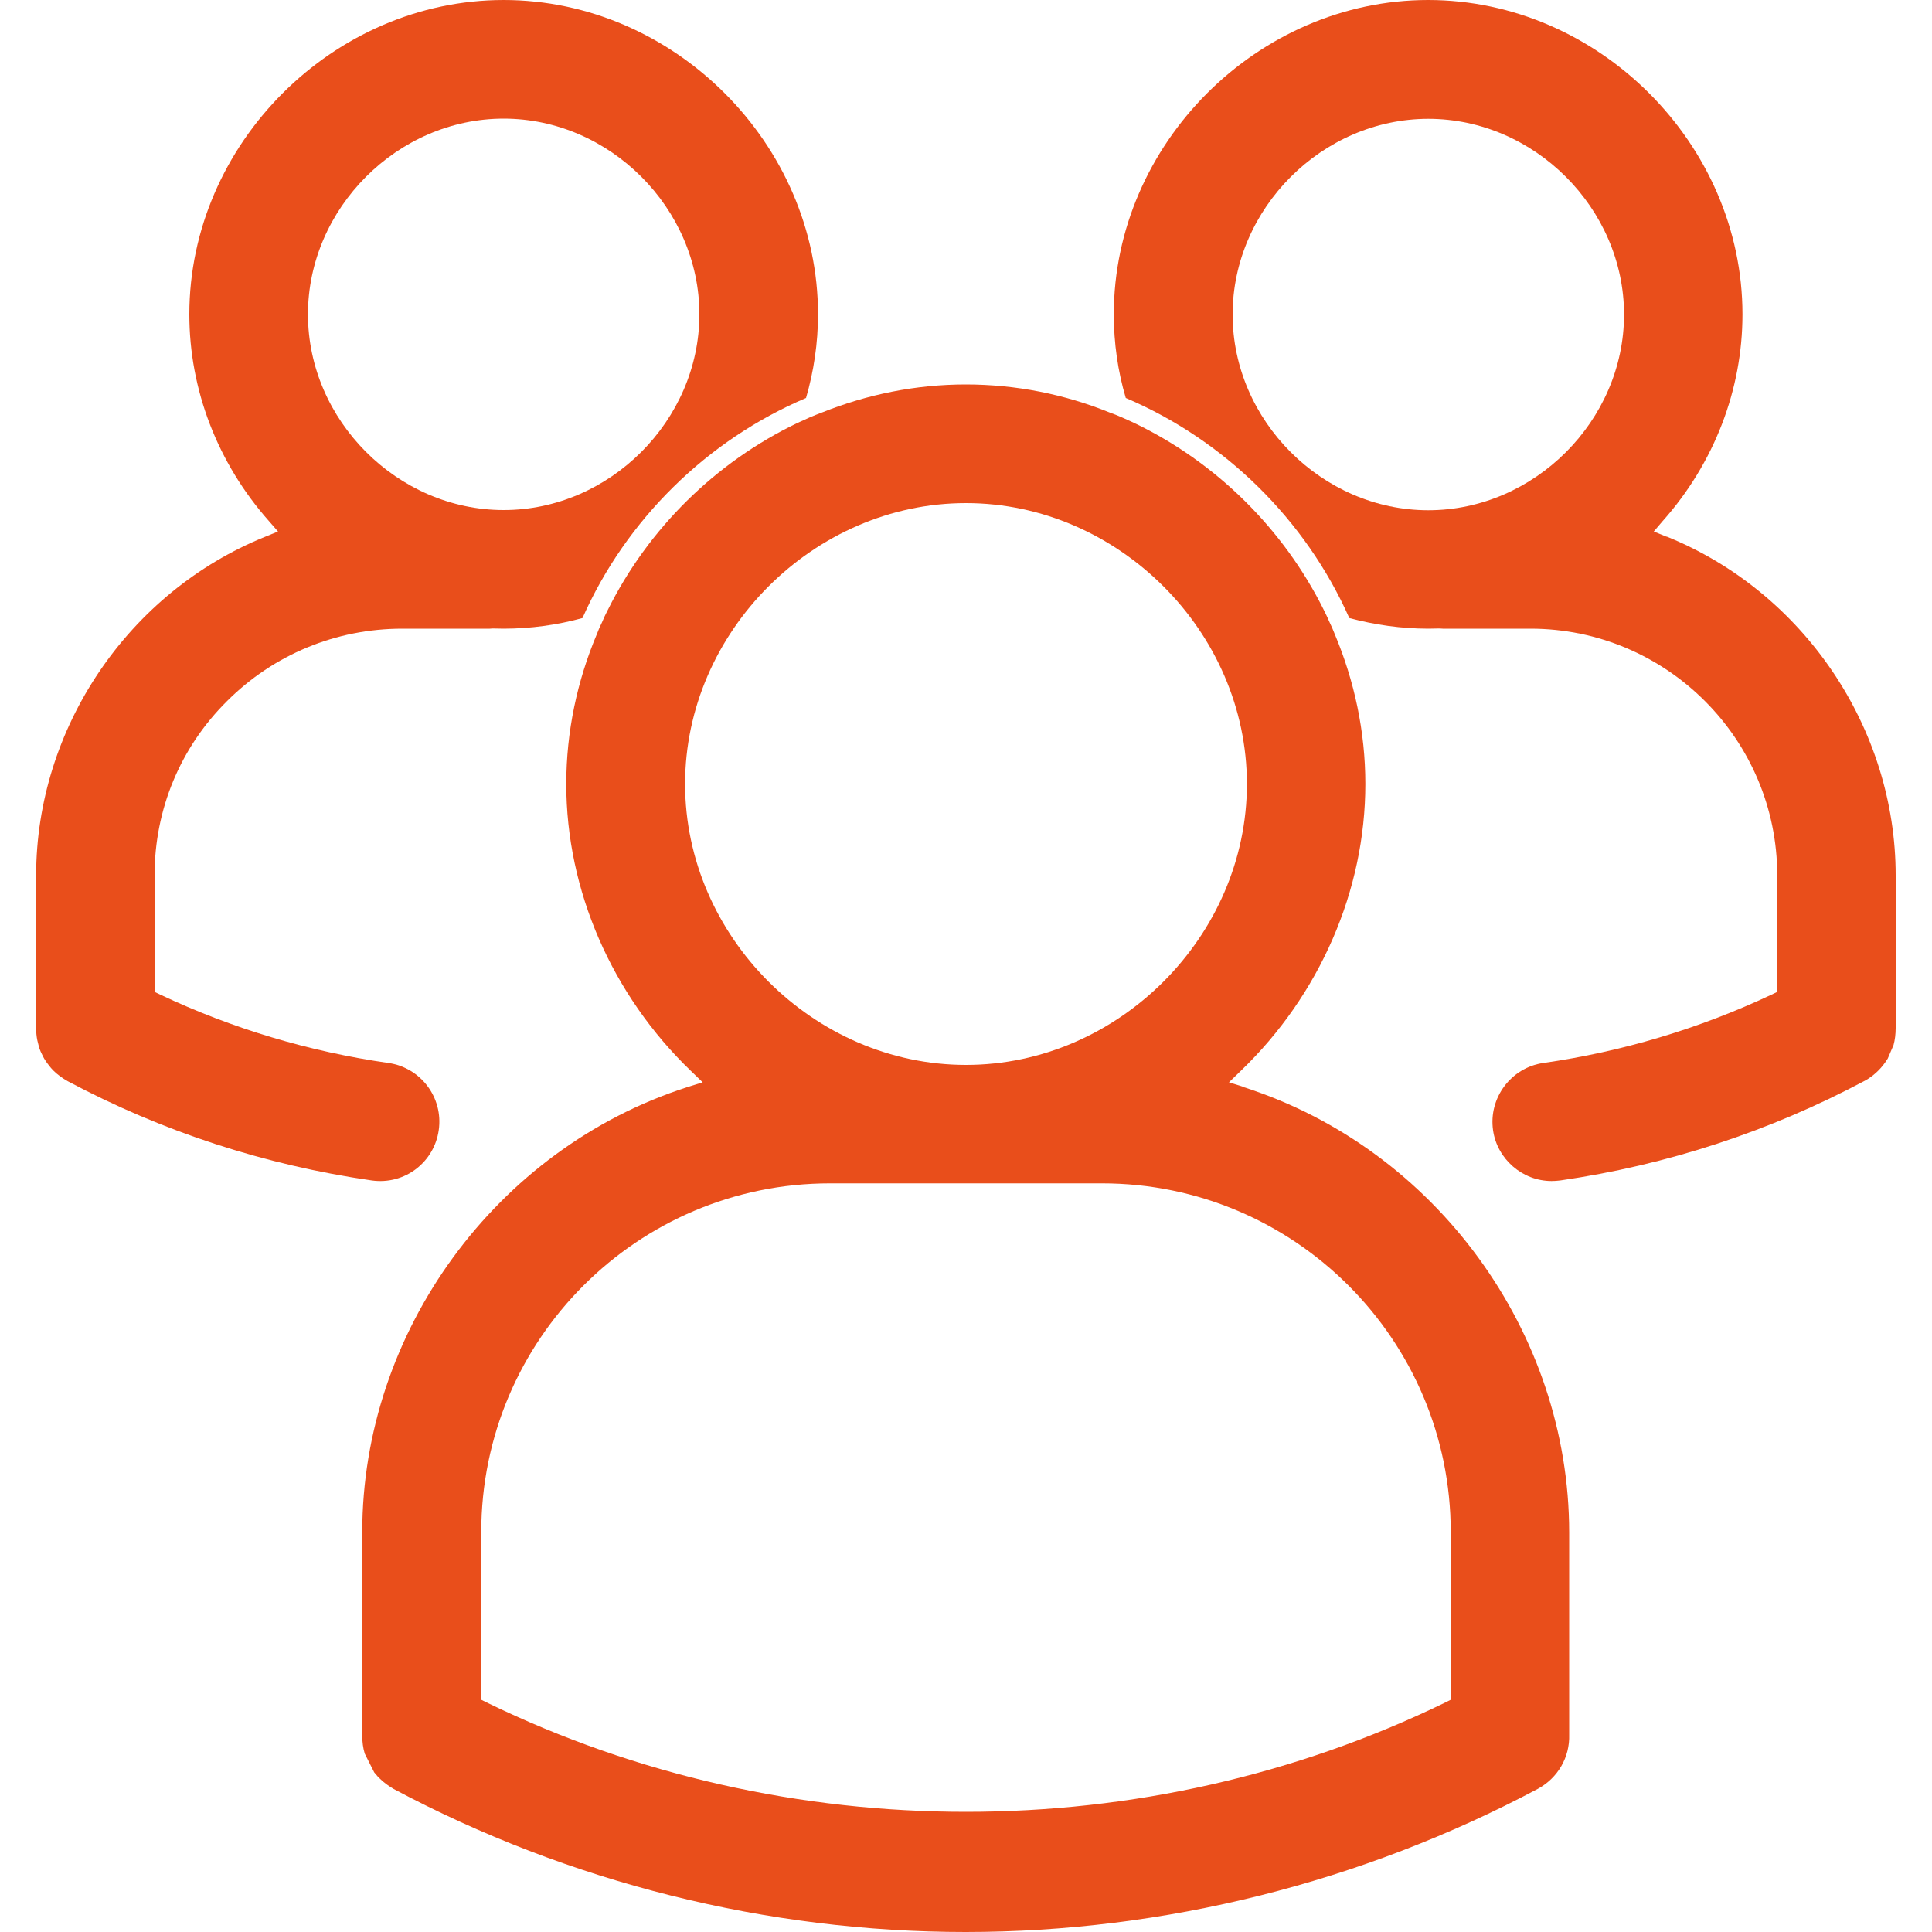
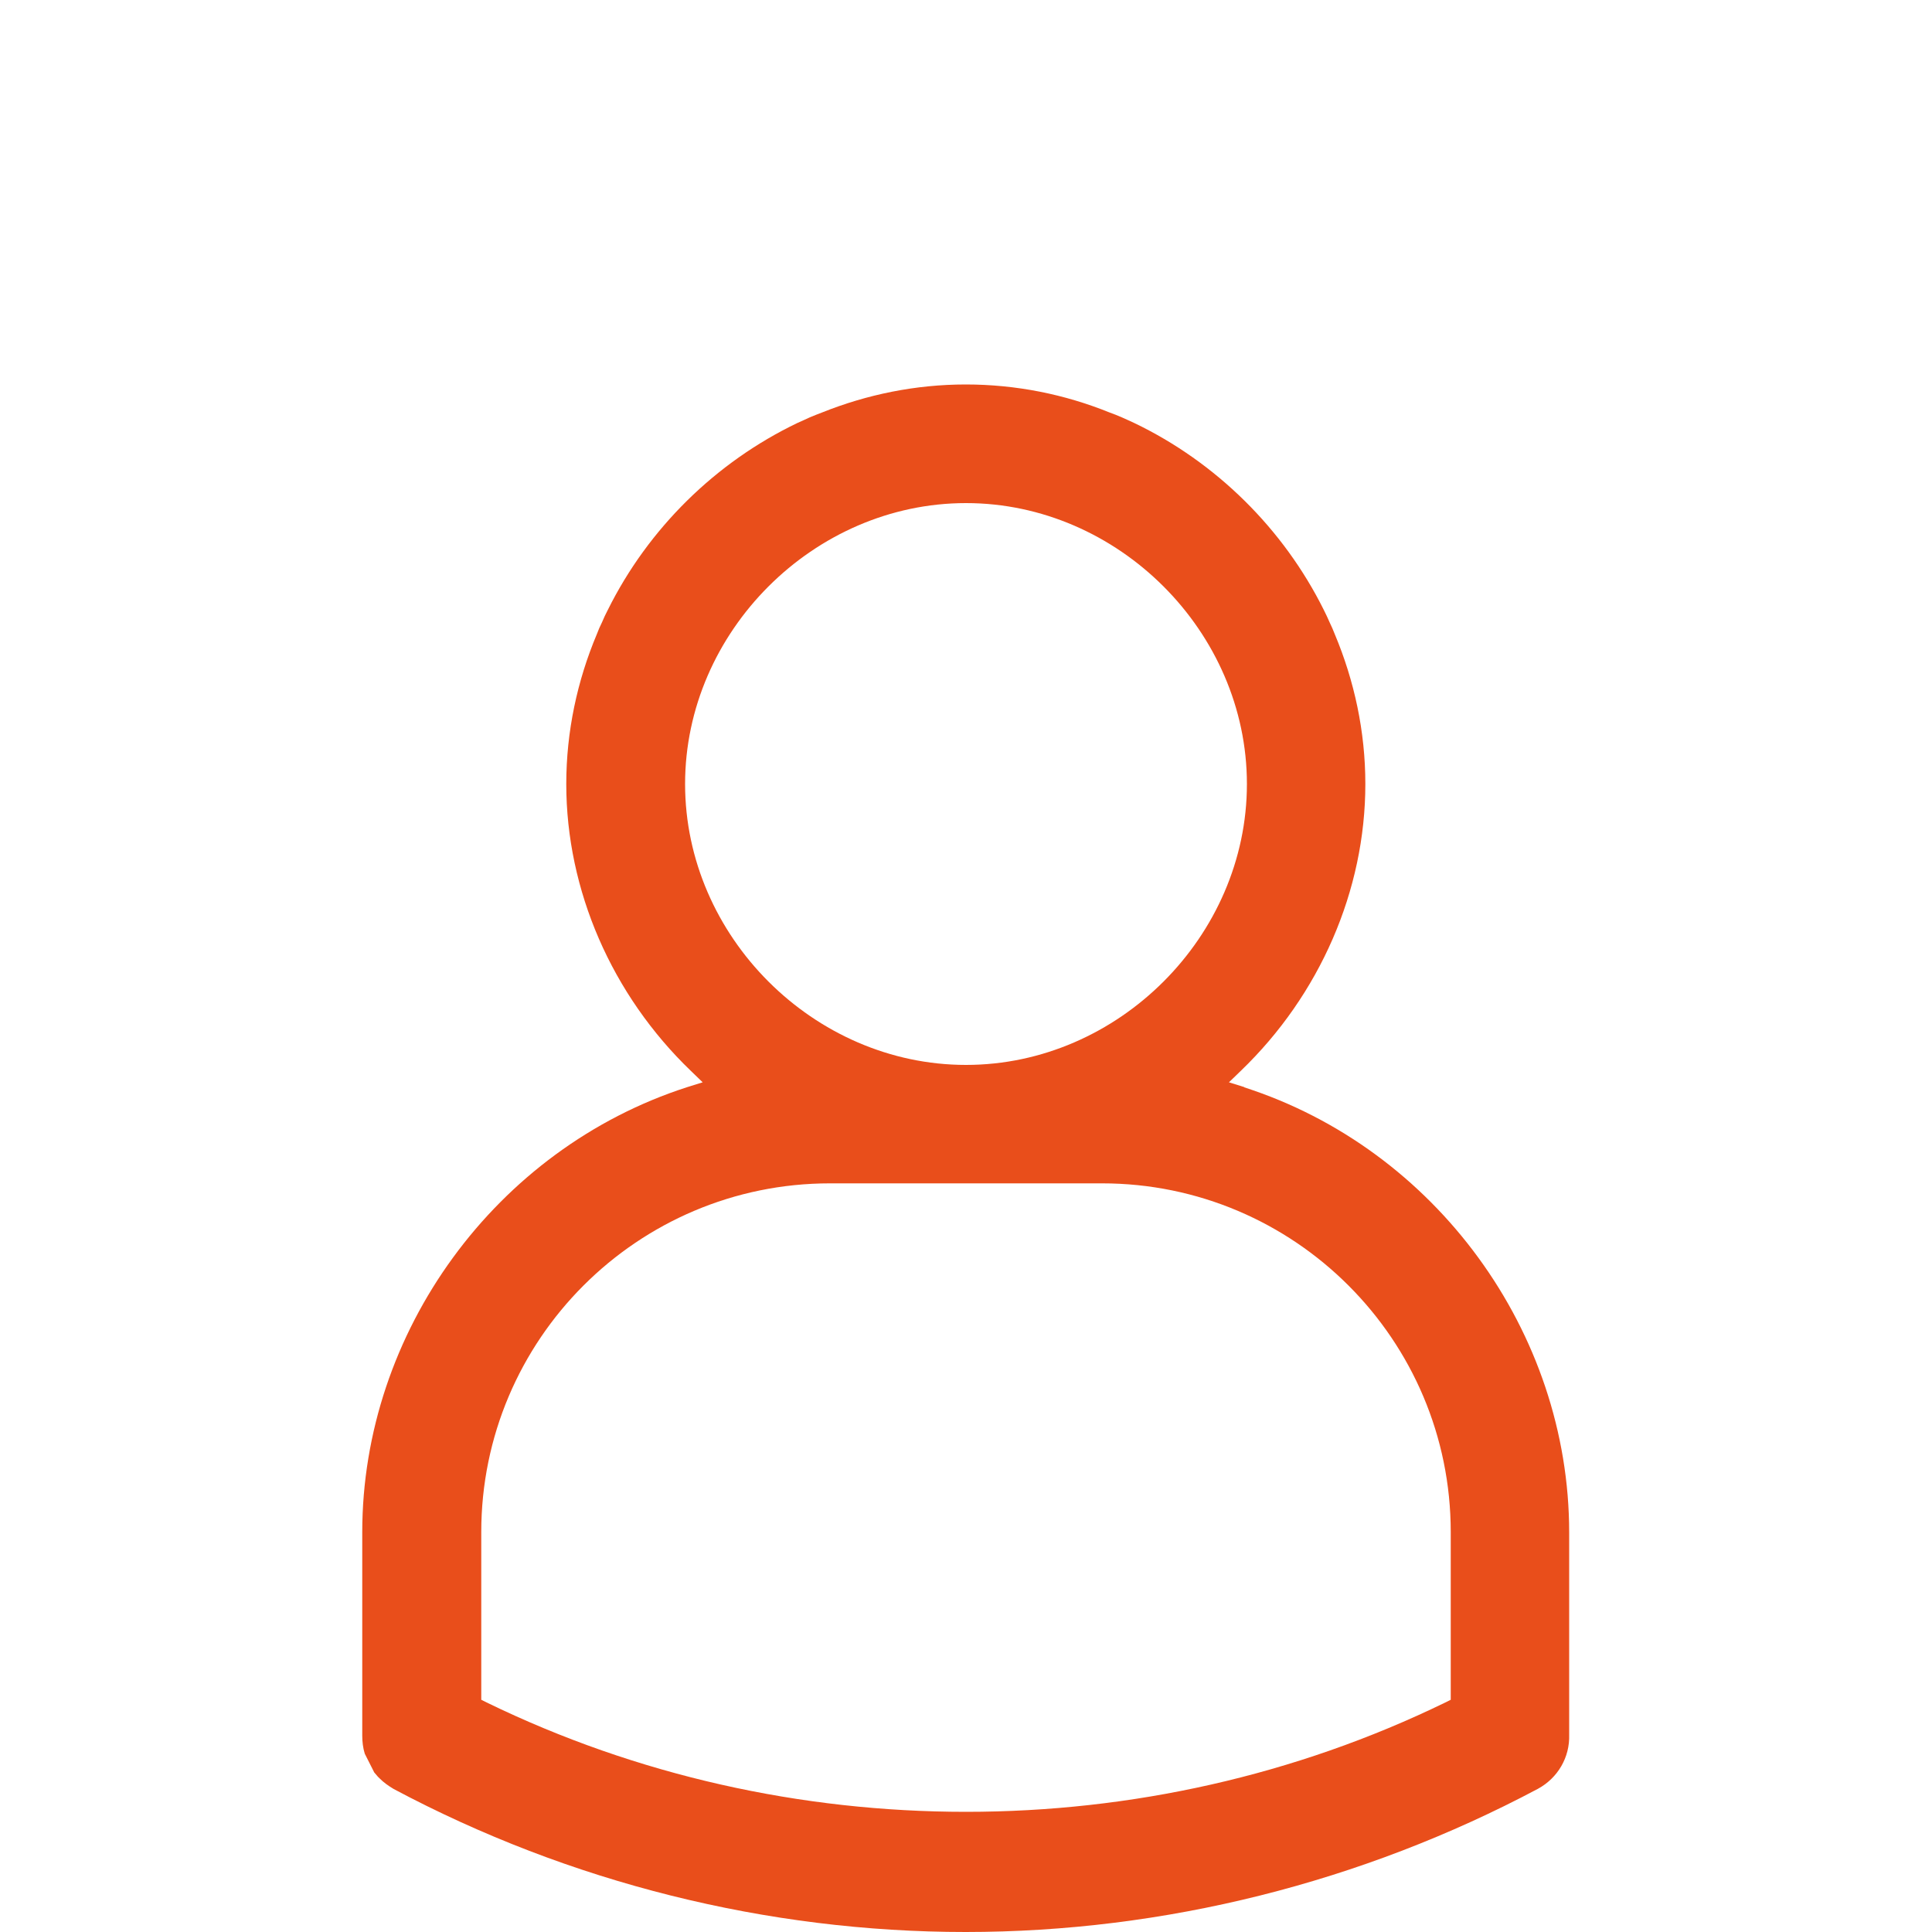
<svg xmlns="http://www.w3.org/2000/svg" id="Layer_1" data-name="Layer 1" viewBox="0 0 100 100">
  <defs>
    <style>
      .cls-1 {
        fill: #e94e1b;
      }
    </style>
  </defs>
-   <path class="cls-1" d="m86.26,27.78l-.66-.27.46-.54c2.67-3,4.13-6.8,4.13-10.7,0-8.82-7.45-16.27-16.27-16.27s-16.27,7.45-16.27,16.27c0,1.49.21,2.95.62,4.33,5.12,2.18,9.31,6.3,11.57,11.39,1.31.35,2.69.55,4.09.55.17,0,.34-.01.53-.01.12,0,.17.01.22.01h4.54c7.04,0,12.77,5.73,12.77,12.77v6.03l-.29.14c-3.74,1.76-7.72,2.95-11.82,3.54-1.67.24-2.84,1.81-2.6,3.48.21,1.49,1.52,2.63,3.03,2.63.14,0,.28-.01.45-.03,5.53-.8,10.84-2.54,15.78-5.17.41-.23.76-.55,1.03-.93.07-.1.1-.15.14-.21l.3-.7c.07-.25.11-.57.11-.88v-7.9c0-7.63-4.77-14.68-11.86-17.54Zm-12.33-1.37c-5.49,0-10.13-4.64-10.13-10.13s4.64-10.13,10.13-10.13,10.13,4.64,10.13,10.13-4.64,10.13-10.13,10.13Z" />
-   <path class="cls-1" d="m26.07,0C17.25,0,9.8,7.45,9.8,16.27c0,3.9,1.46,7.7,4.12,10.7l.47.54-.66.27c-7.09,2.86-11.86,9.91-11.86,17.54v7.88c0,.23.02.45.06.64l.08.32c.01.06.04.13.09.26.03.07.07.15.13.27.03.06.07.13.15.25.03.05.08.11.18.24.04.06.1.12.19.22.22.22.47.4.75.56,4.92,2.62,10.21,4.34,15.74,5.14,1.73.24,3.24-.96,3.47-2.61.24-1.68-.93-3.23-2.6-3.47-4.11-.59-8.09-1.78-11.82-3.54l-.29-.14v-6.03c0-3.4,1.32-6.61,3.75-9.02,2.41-2.41,5.64-3.75,9.07-3.75h4.53c.05,0,.1-.01.15-.01.23,0,.39.01.56.01,1.4,0,2.78-.19,4.09-.55,2.25-5.09,6.44-9.21,11.57-11.39.4-1.38.62-2.84.62-4.33C42.34,7.45,34.89,0,26.07,0Zm0,26.4c-5.49,0-10.13-4.64-10.13-10.13s4.64-10.13,10.13-10.13,10.13,4.64,10.13,10.13-4.64,10.13-10.13,10.13Z" />
  <path class="cls-1" d="m64.41,56.27l-.8-.25.61-.59c4.1-3.94,6.45-9.35,6.45-14.85,0-2.72-.57-5.34-1.58-7.75-.08-.21-.17-.41-.27-.62-.09-.21-.19-.42-.3-.64-2.09-4.2-5.58-7.65-9.82-9.68-.21-.1-.42-.19-.64-.29-.2-.09-.41-.17-.63-.25-2.32-.94-4.84-1.45-7.44-1.45s-5.12.52-7.44,1.45c-.21.08-.42.16-.63.25-.21.1-.42.19-.64.29-4.24,2.03-7.73,5.47-9.82,9.68-.11.21-.21.42-.3.64-.1.2-.19.4-.27.62-1.01,2.4-1.58,5.03-1.58,7.75,0,5.49,2.35,10.91,6.45,14.85l.61.59-.8.25c-9.91,3.19-16.82,12.67-16.82,23.04v10.53c0,.32.04.64.13.93l.49.97s.04.05.12.14c.04.05.09.11.17.18.2.2.42.36.72.54,9.09,4.84,19.32,7.4,29.6,7.4s20.51-2.57,29.62-7.41c1.03-.56,1.66-1.63,1.62-2.81v-10.46c0-10.37-6.91-19.85-16.82-23.04Zm-28.95-15.69c0-7.88,6.66-14.54,14.54-14.54s14.54,6.66,14.54,14.54-6.66,14.54-14.54,14.54-14.54-6.66-14.54-14.54Zm39.63,47.4l-.28.14c-7.77,3.78-16.28,5.66-24.81,5.66s-17.04-1.88-24.81-5.66l-.28-.14v-8.68c0-9.96,8.09-18.05,18.05-18.05h14.08c9.96,0,18.05,8.09,18.05,18.05v8.68Z" />
</svg>